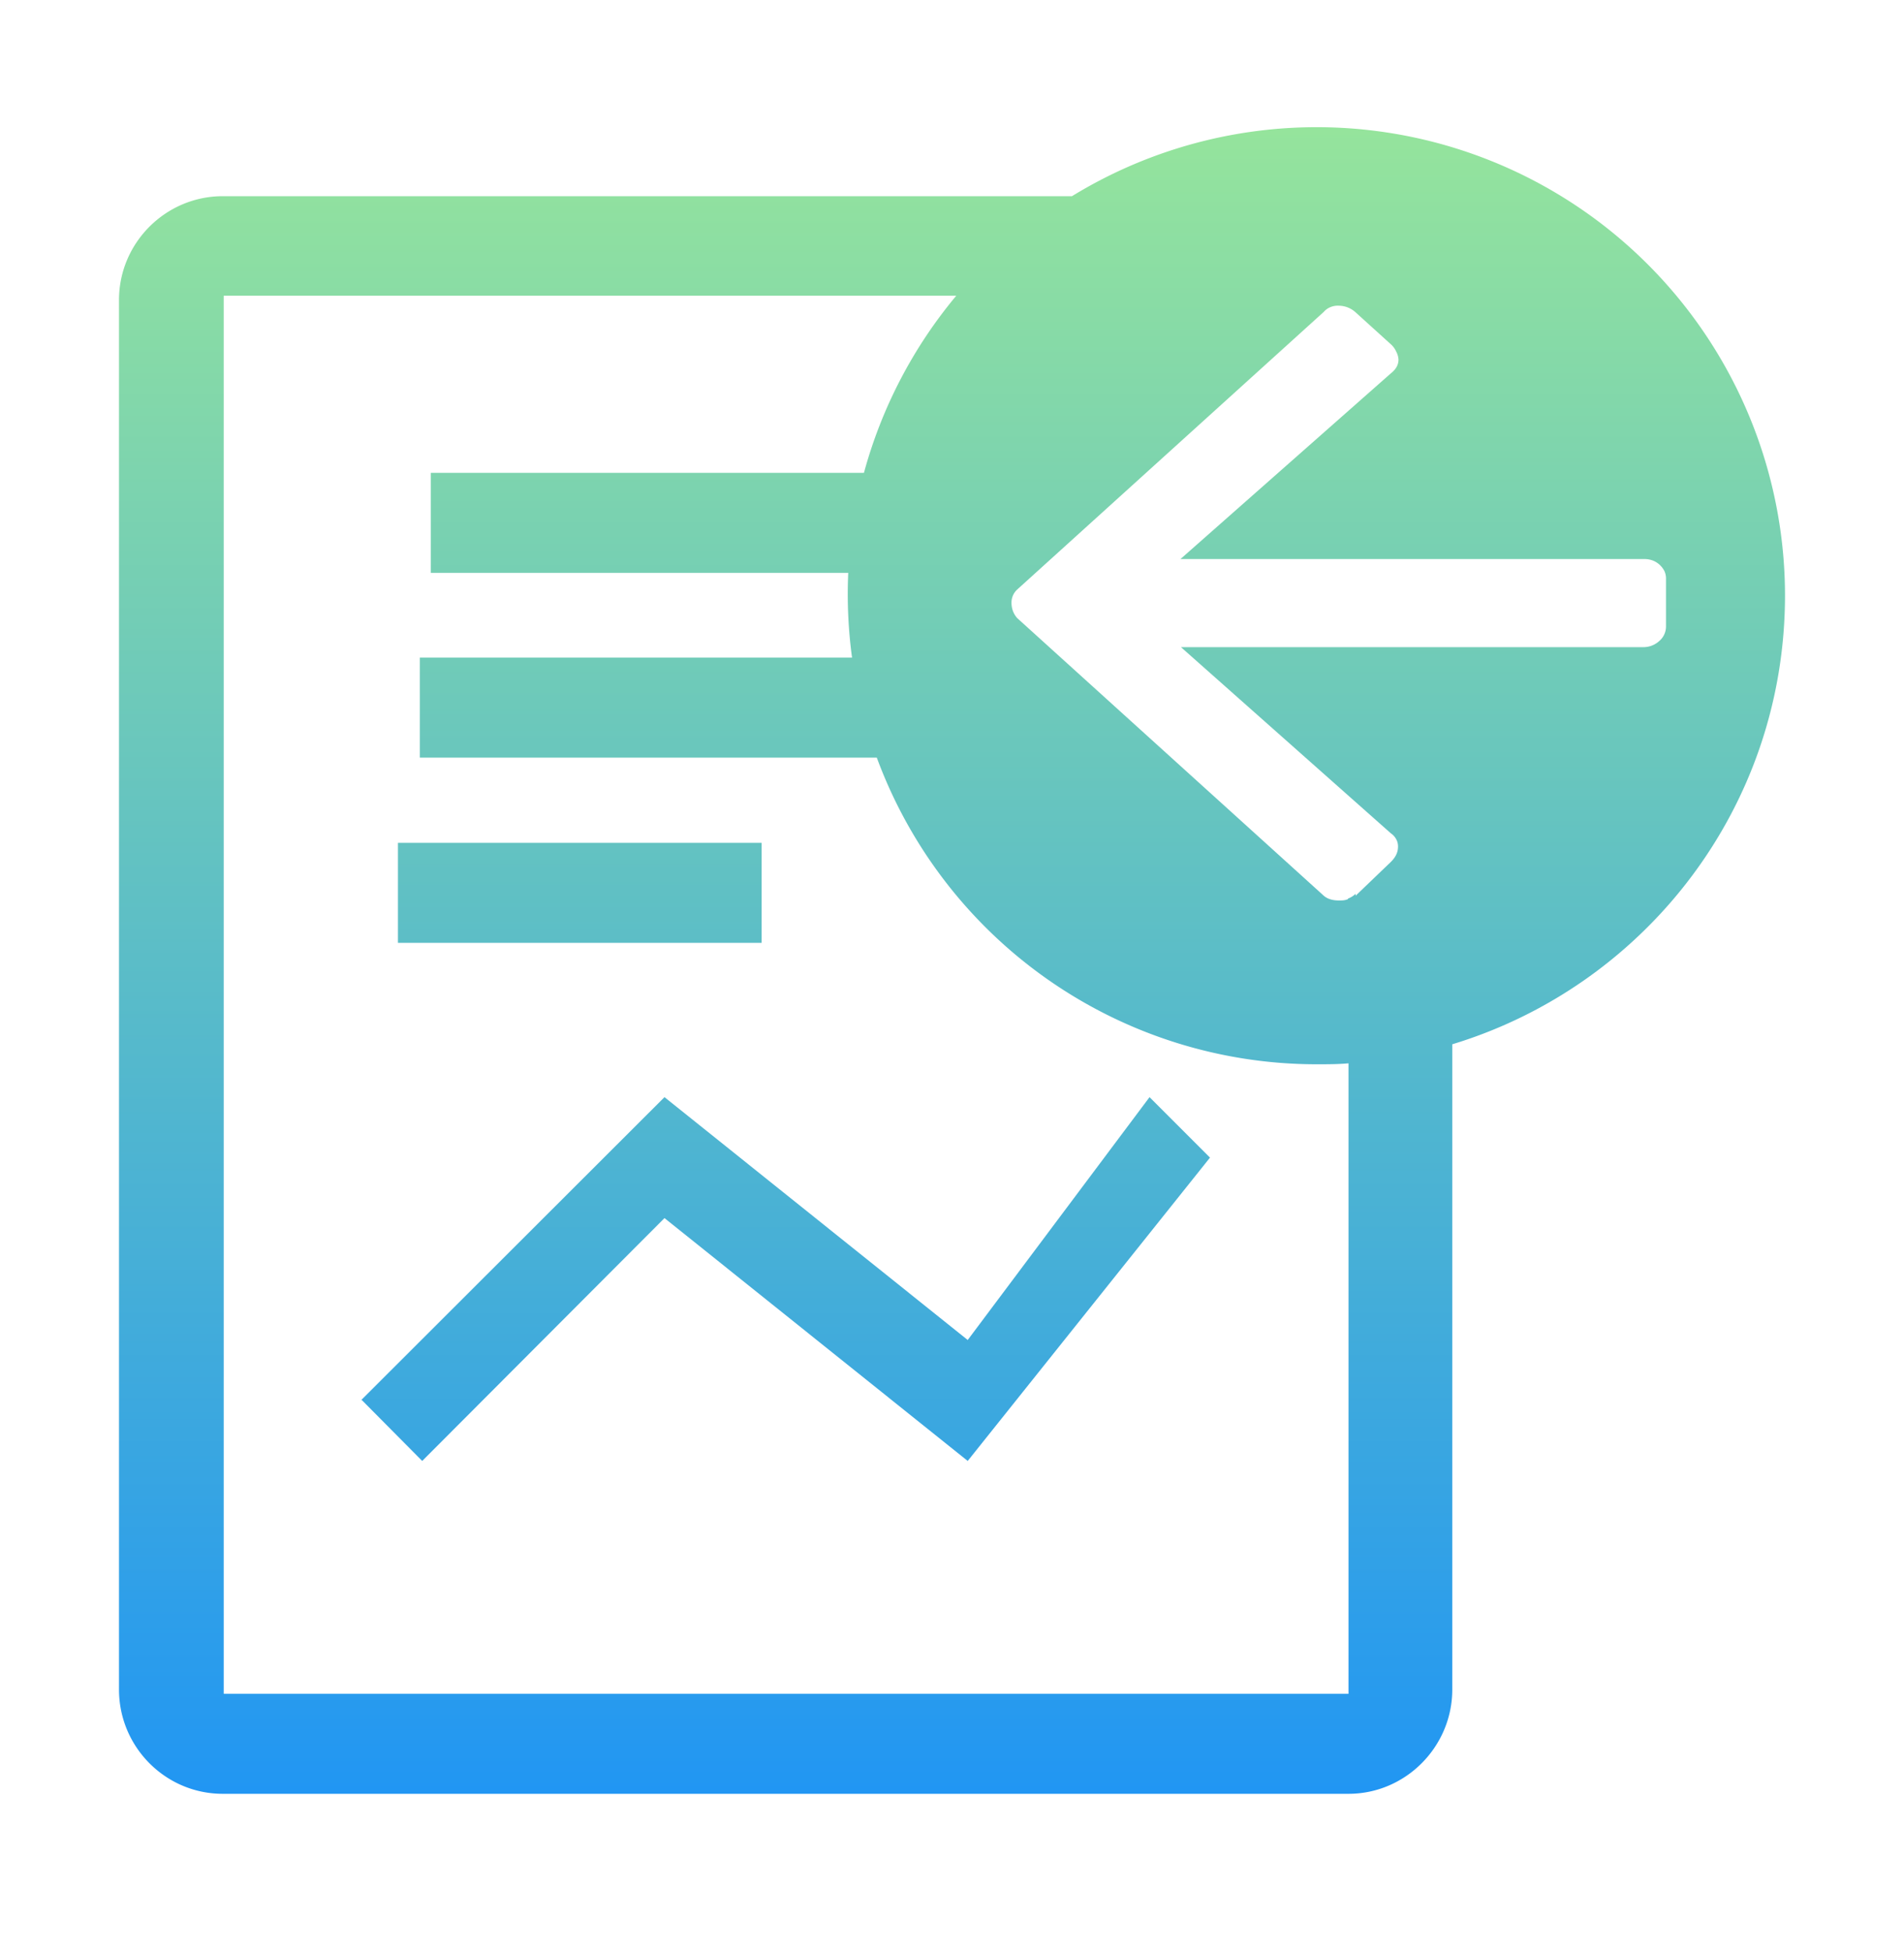
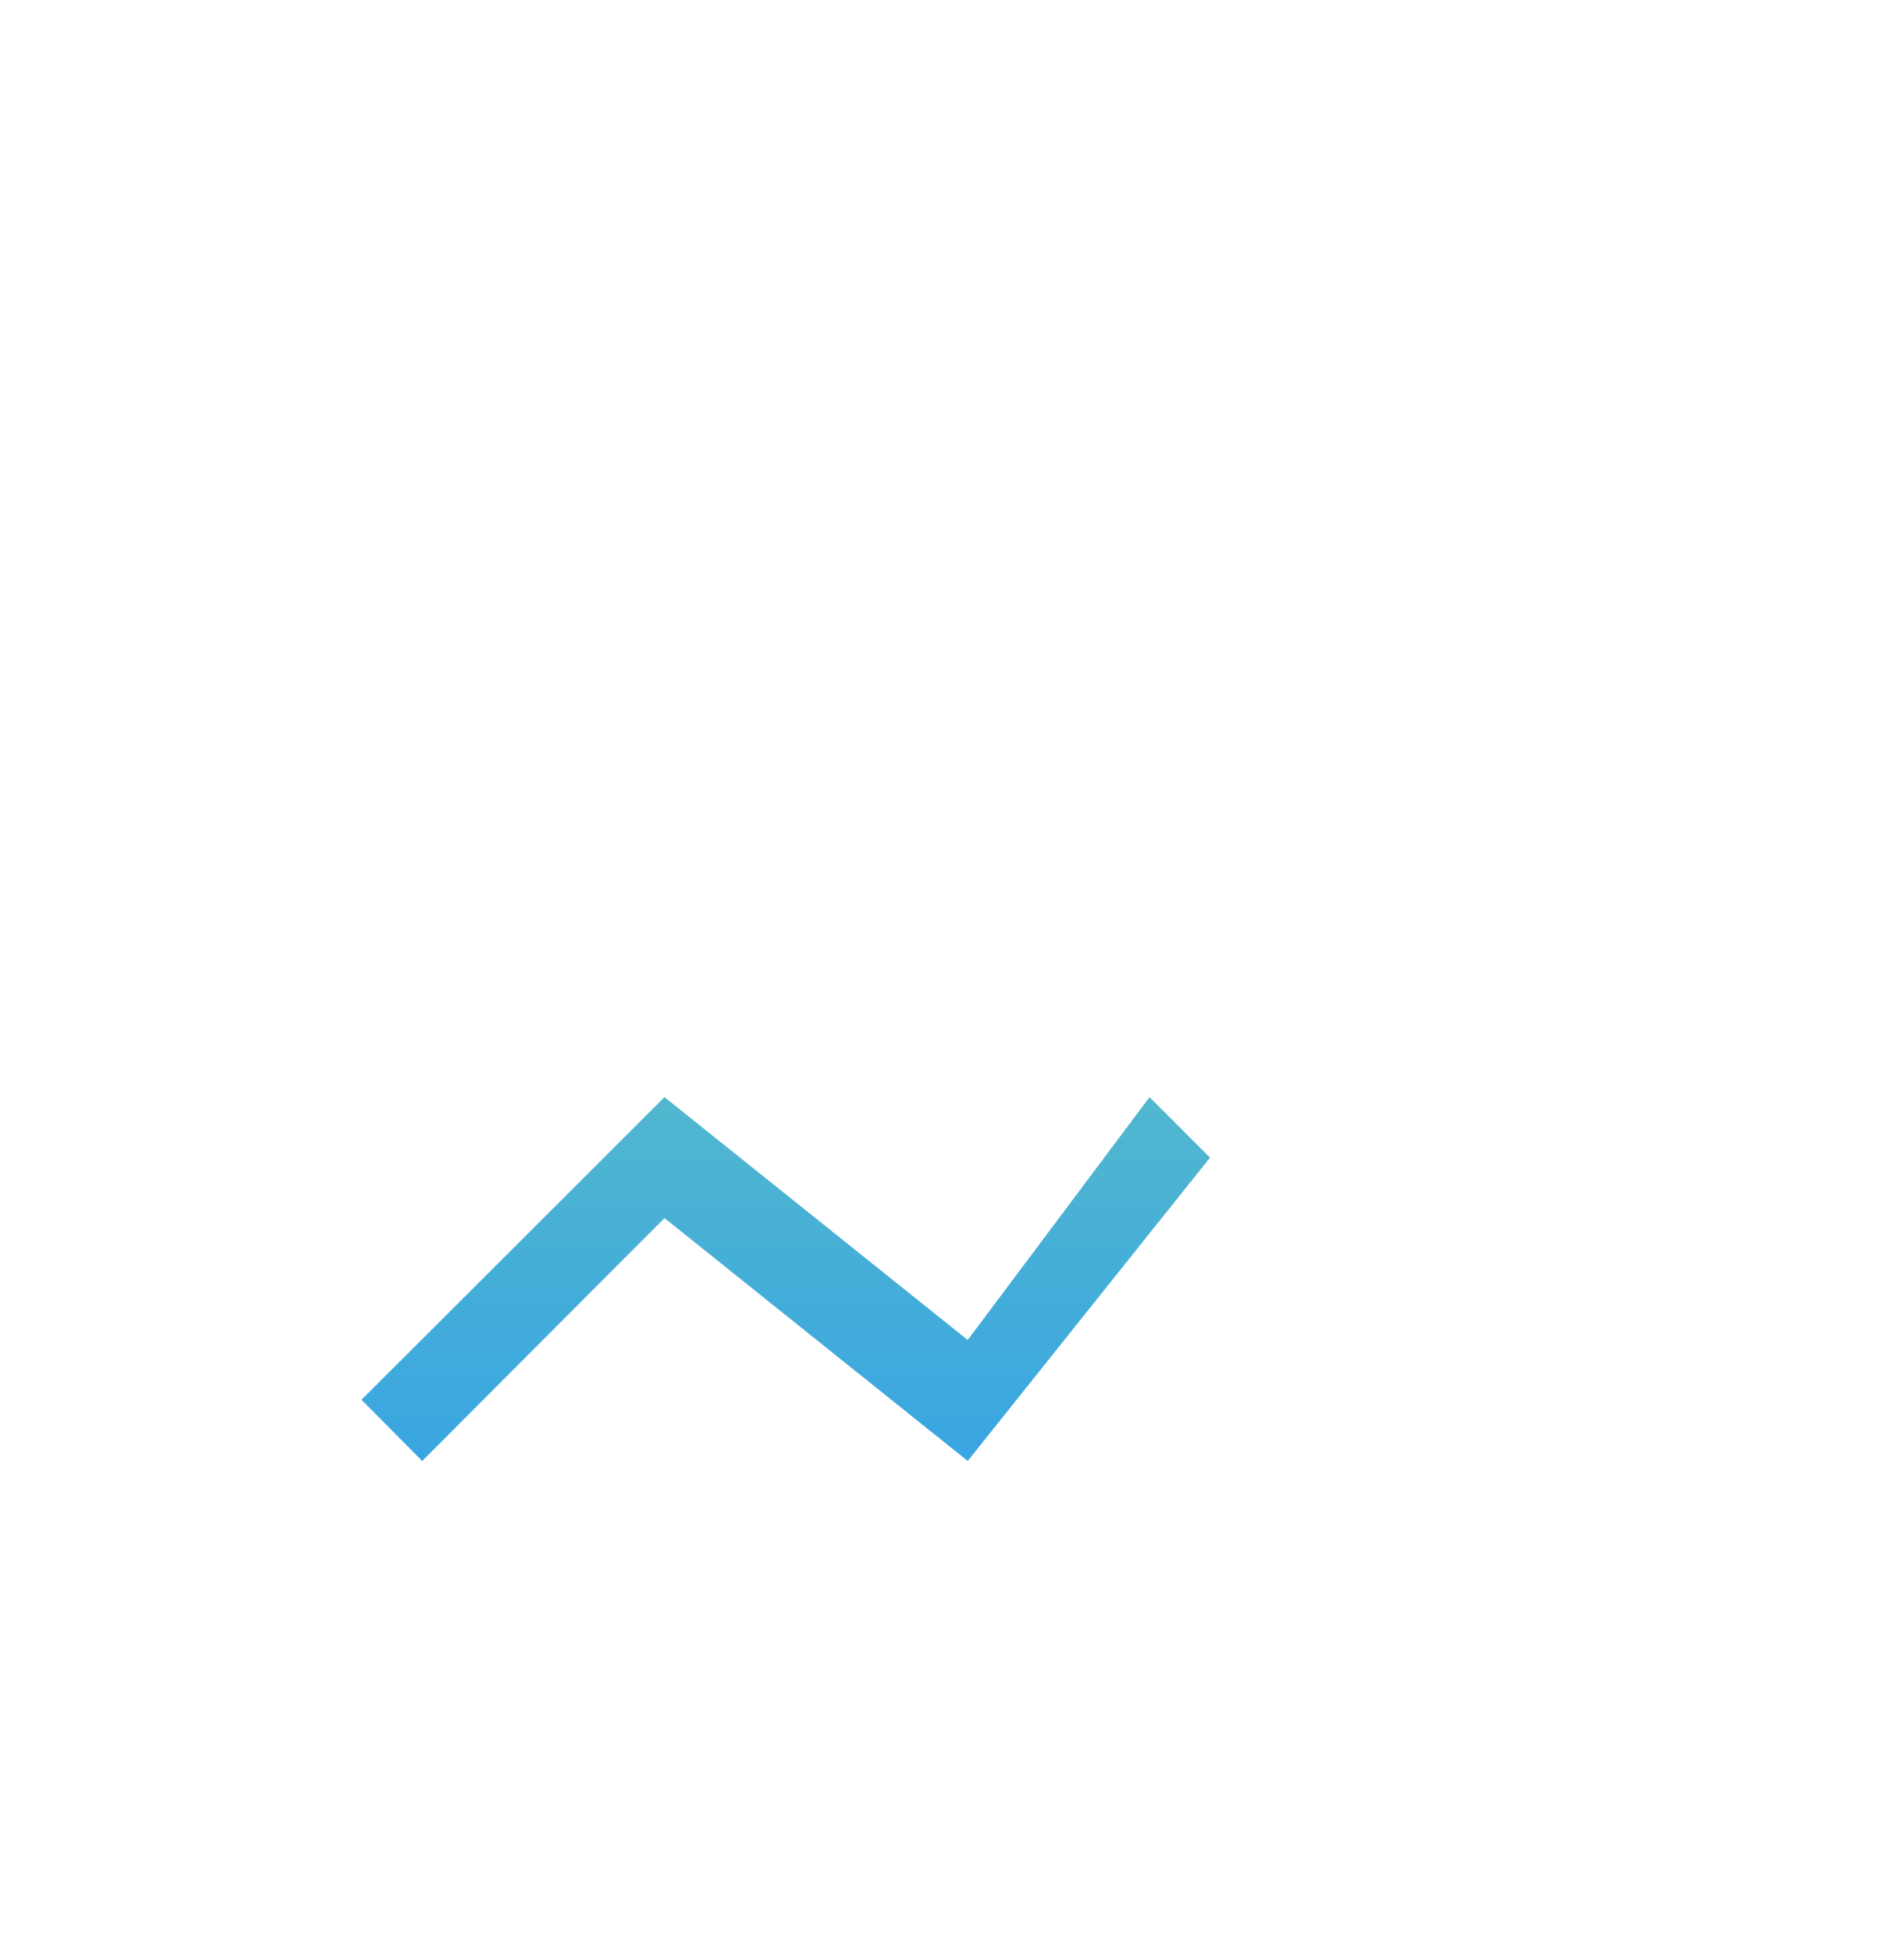
<svg xmlns="http://www.w3.org/2000/svg" viewBox="0 0 40 41" fill="none">
-   <path d="M16 17.7H8.36v2.1H16v-2.1Z" fill="url(#a)" />
  <path d="m7.6 29.4 1.27 1.28 5.09-5.1 6.37 5.1 5.09-6.37-1.27-1.27-3.82 5.1-6.37-5.1-6.37 6.36Z" fill="url(#b)" />
  <path d="M28.48 18.77Z" fill="url(#c)" />
-   <path fill-rule="evenodd" clip-rule="evenodd" d="M37.5 12.5c0 4.45-2.94 8.2-6.99 9.43v13.55c0 1.2-.98 2.19-2.18 2.19H4.68c-1.2 0-2.18-.98-2.18-2.19V6.3c0-1.2.98-2.18 2.18-2.18h17.84a9.84 9.84 0 0 1 14.98 8.4Zm-9.17 23.07V22.33c-.22.02-.45.02-.67.02a9.85 9.85 0 0 1-9.24-6.44h-9.6v-2.1h9.08a9.94 9.94 0 0 1-.08-1.78H9.05v-2.1h9.1a9.82 9.82 0 0 1 1.94-3.72H4.7v29.36h23.64Zm-.01-16.7a.49.49 0 0 0 .16-.1v.04l.74-.71c.1-.1.15-.2.15-.32a.31.31 0 0 0-.04-.16.35.35 0 0 0-.11-.12l-4.41-3.91h9.72a.49.49 0 0 0 .33-.13.4.4 0 0 0 .14-.3v-1a.38.38 0 0 0-.03-.16.46.46 0 0 0-.25-.23.5.5 0 0 0-.19-.03H24.8l4.42-3.9c.1-.08.16-.17.16-.29a.4.4 0 0 0-.05-.17.44.44 0 0 0-.11-.15l-.74-.67a.53.53 0 0 0-.35-.14.4.4 0 0 0-.18.03.36.36 0 0 0-.14.1l-6.44 5.83a.37.37 0 0 0-.12.28c0 .12.04.23.12.32l6.44 5.83c.08.07.19.1.32.1.06 0 .13 0 .19-.03Z" fill="url(#d)" />
  <defs>
    <linearGradient id="a" x1="21.8" y1="2.67" x2="21.8" y2="37.67" gradientUnits="userSpaceOnUse">
      <stop stop-color="#95E49C" />
      <stop offset="1" stop-color="#2196F3" />
    </linearGradient>
    <linearGradient id="b" x1="21.8" y1="2.67" x2="21.8" y2="37.67" gradientUnits="userSpaceOnUse">
      <stop stop-color="#95E49C" />
      <stop offset="1" stop-color="#2196F3" />
    </linearGradient>
    <linearGradient id="c" x1="21.8" y1="2.67" x2="21.8" y2="37.67" gradientUnits="userSpaceOnUse">
      <stop stop-color="#95E49C" />
      <stop offset="1" stop-color="#2196F3" />
    </linearGradient>
    <linearGradient id="d" x1="21.8" y1="2.67" x2="21.8" y2="37.67" gradientUnits="userSpaceOnUse">
      <stop stop-color="#95E49C" />
      <stop offset="1" stop-color="#2196F3" />
    </linearGradient>
  </defs>
</svg>